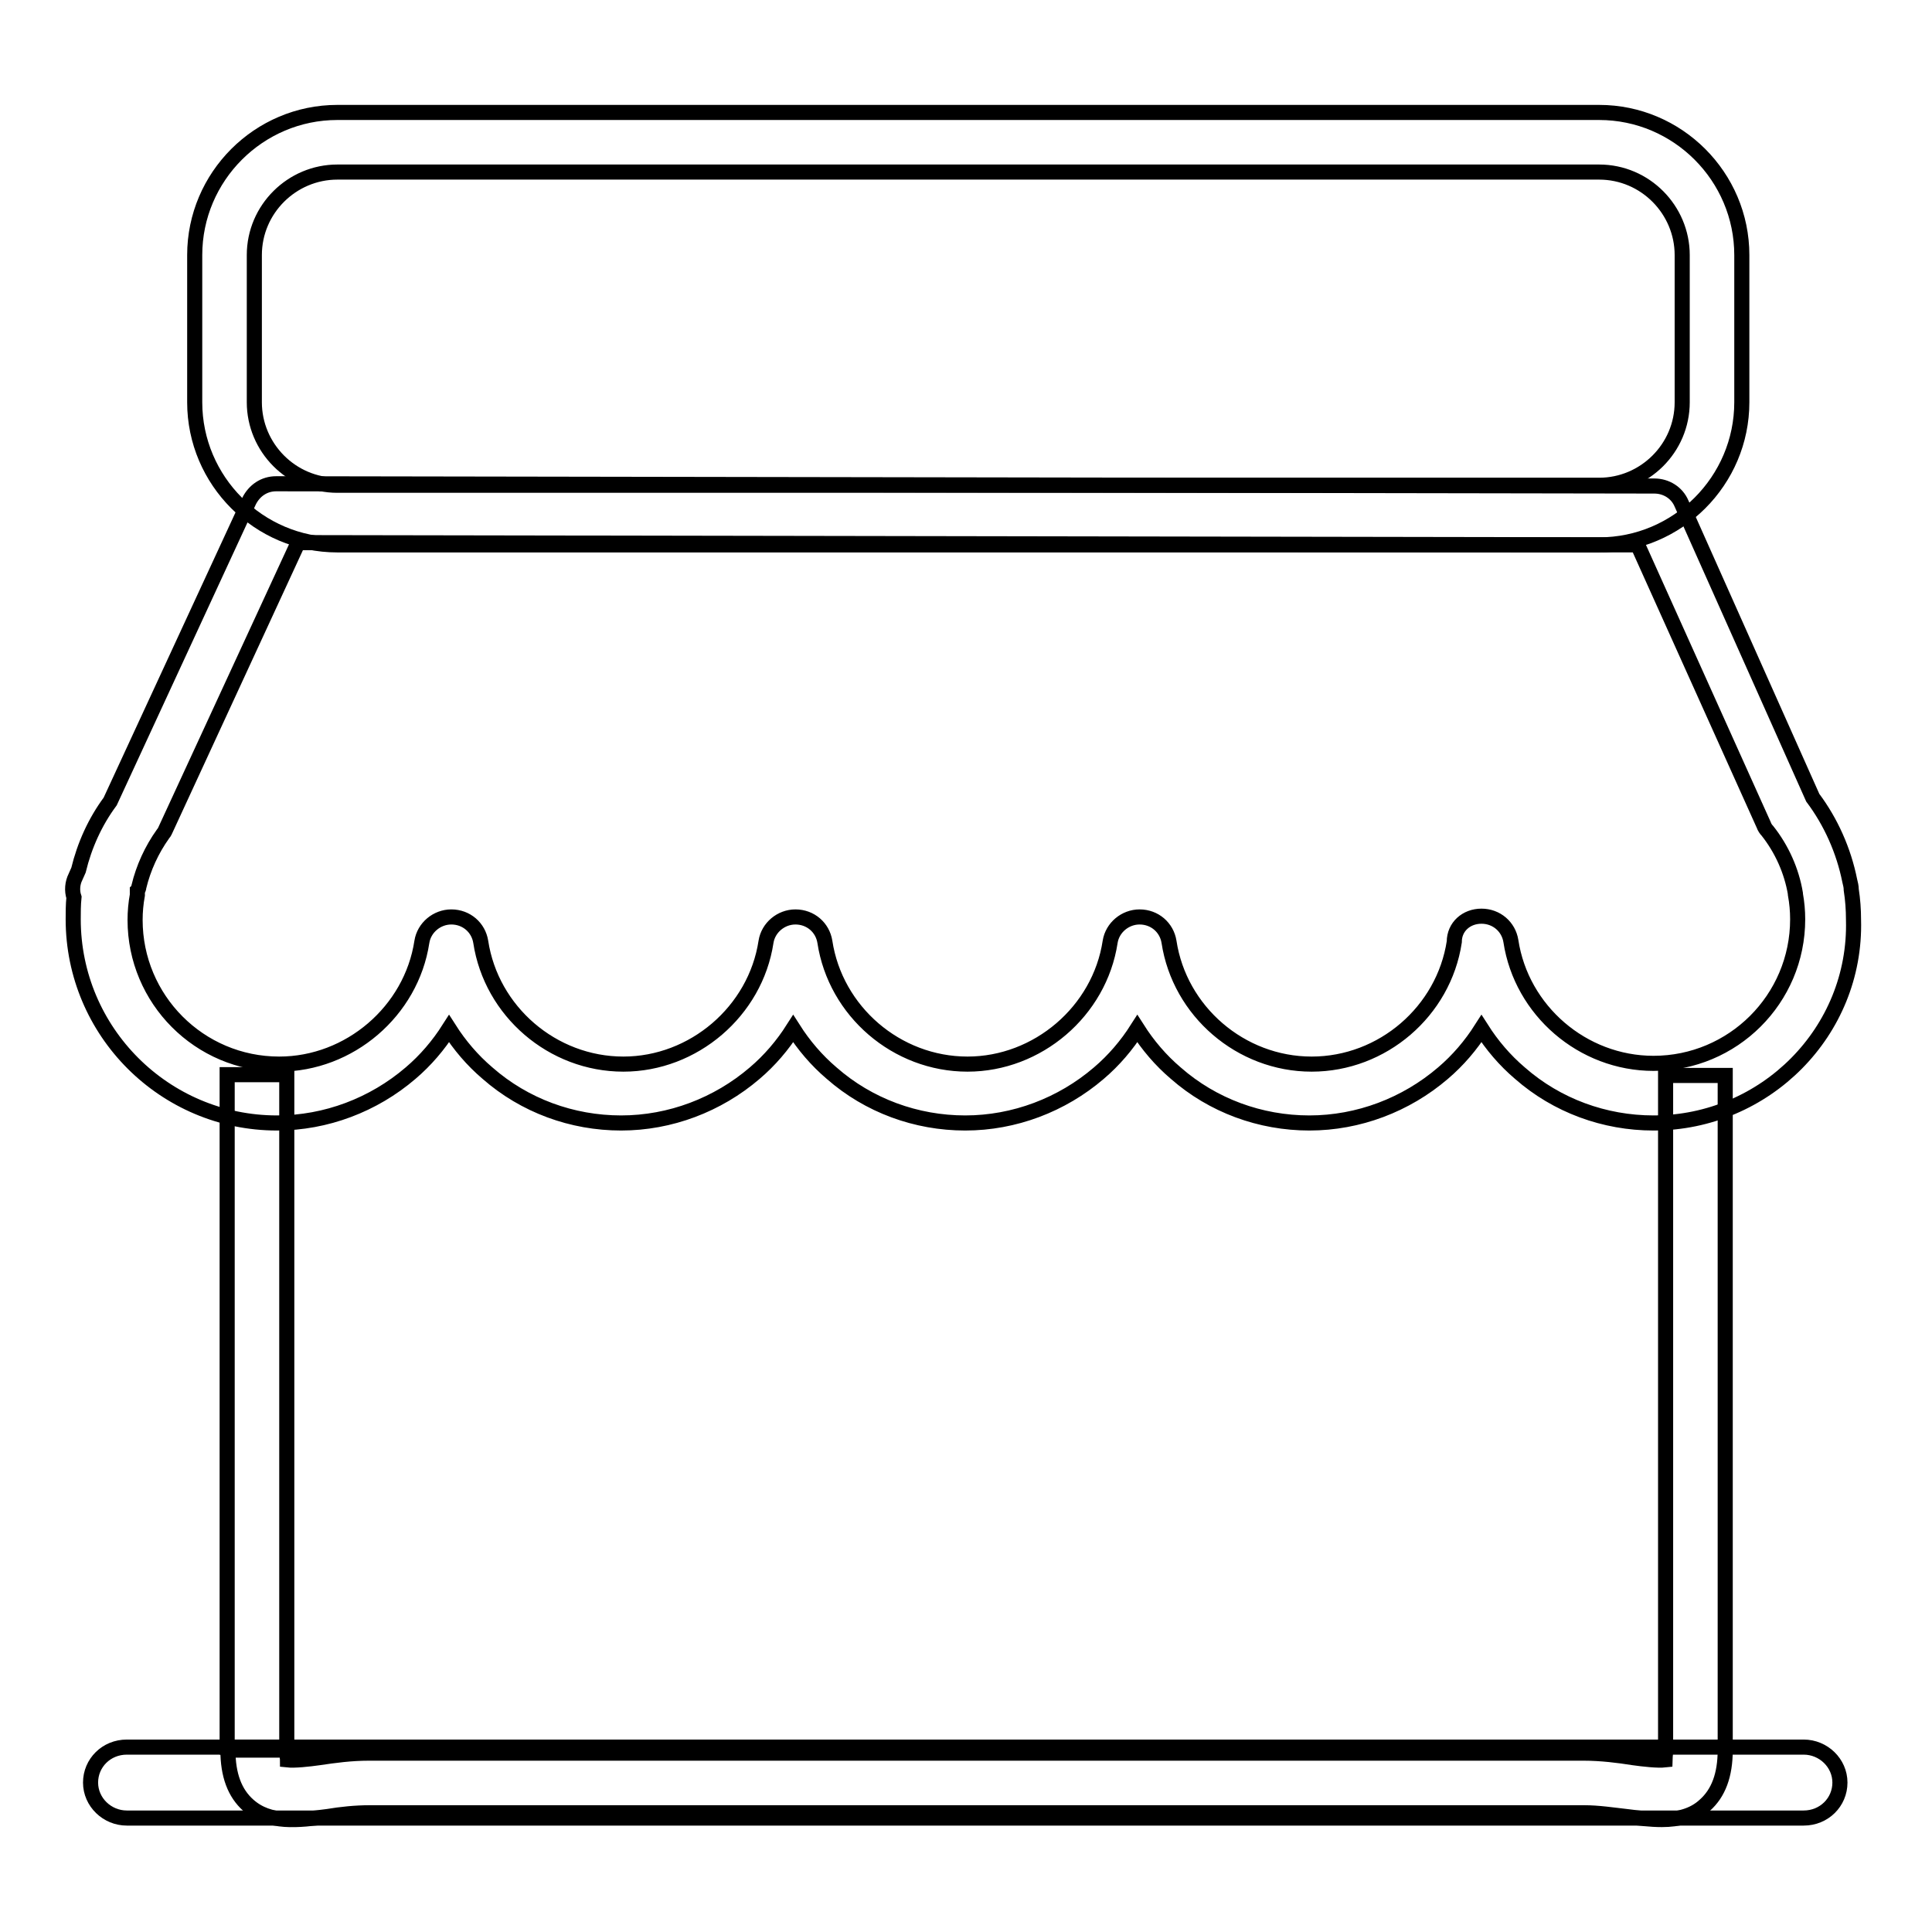
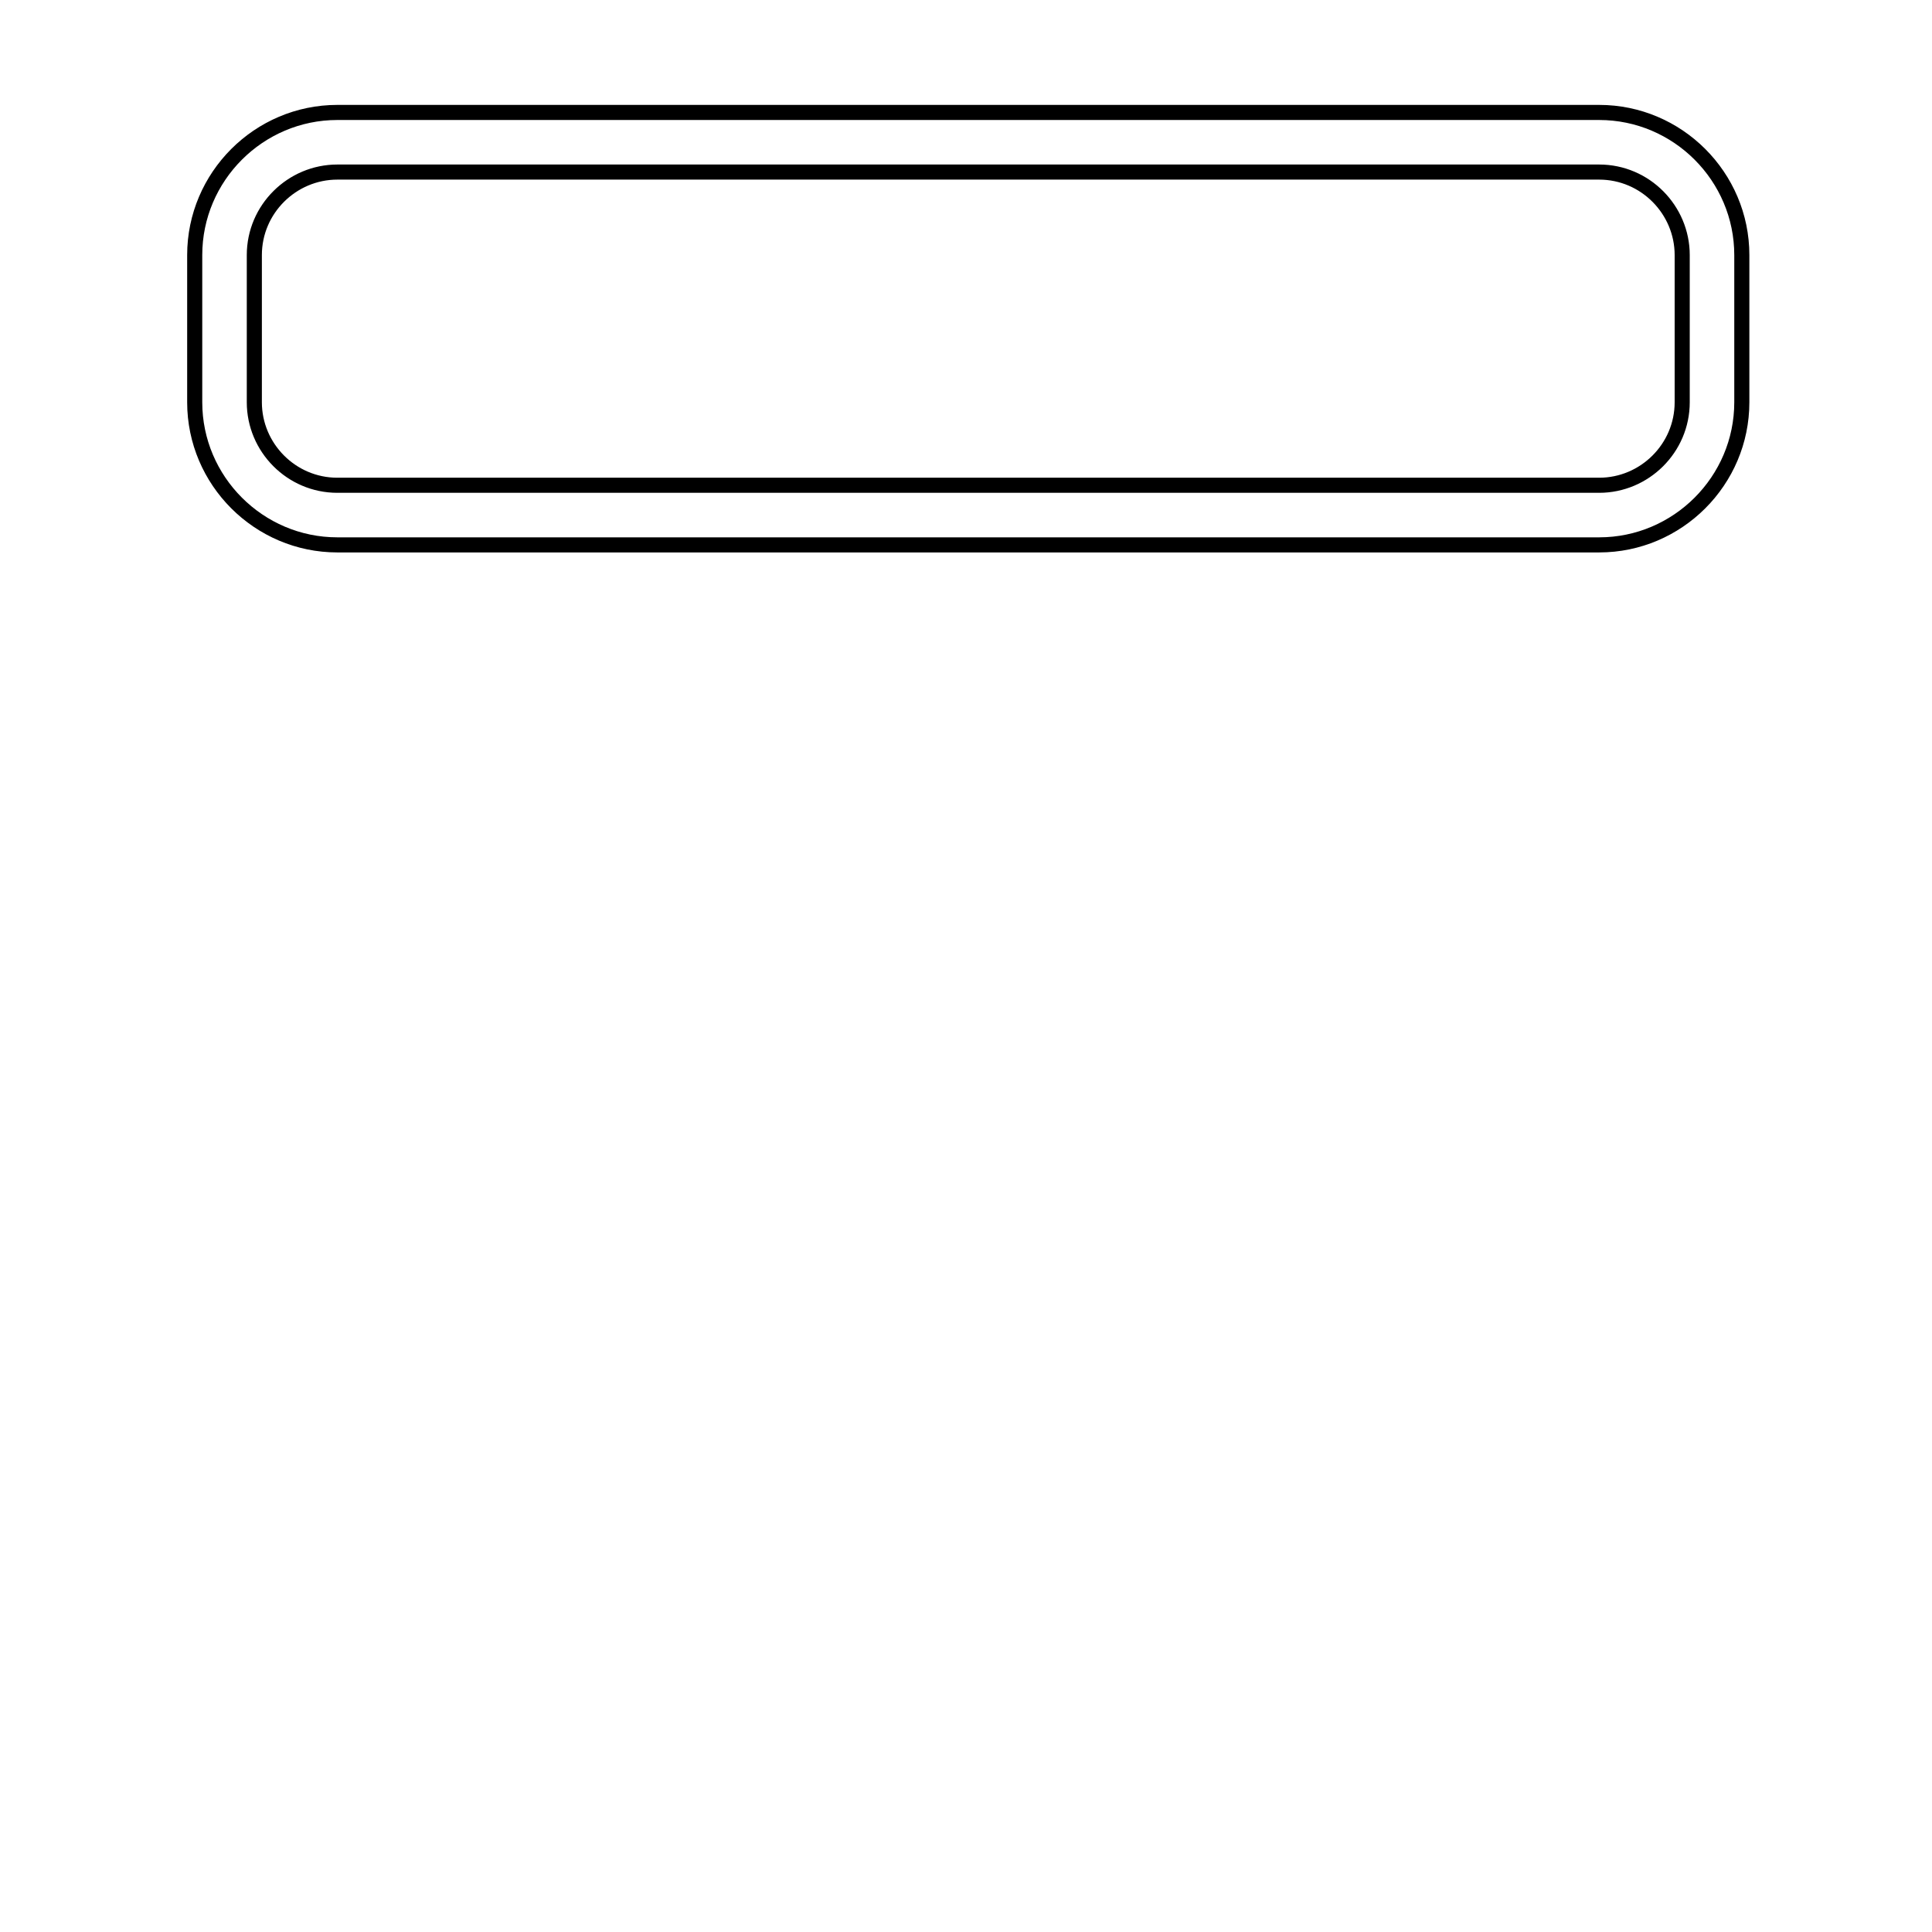
<svg xmlns="http://www.w3.org/2000/svg" version="1.1" x="0px" y="0px" viewBox="0 0 256 256" enable-background="new 0 0 256 256" xml:space="preserve">
  <g>
    <g>
      <path stroke-width="2" fill-opacity="0" stroke="#000000" d="M211.9,72.2H44.7c-10.4,0-18.9-8.5-18.9-18.9V33.8c0-10.4,8.5-18.9,18.9-18.9h167.2c10.4,0,18.9,8.5,18.9,18.9v19.5C230.8,63.7,222.3,72.2,211.9,72.2z M44.7,22.8c-6,0-11,4.9-11,11v19.5c0,6,4.9,11,11,11h167.2c6,0,11-4.9,11-11V33.8c0-6-4.9-11-11-11H44.7z" />
-       <path stroke-width="2" fill-opacity="0" stroke="#000000" d="M219.1,148.8c-6.5,0-12.8-2.3-17.7-6.6c-2-1.7-3.7-3.7-5.1-5.9c-1.4,2.2-3.1,4.2-5.1,5.9c-4.9,4.2-11.2,6.6-17.7,6.6c-6.5,0-12.8-2.3-17.7-6.6c-2-1.7-3.7-3.7-5.1-5.9c-1.4,2.2-3.1,4.2-5.1,5.9c-4.9,4.2-11.2,6.6-17.7,6.6c-6.5,0-12.8-2.3-17.7-6.6c-2-1.7-3.7-3.7-5.1-5.9c-1.4,2.2-3.1,4.2-5.1,5.9c-4.9,4.2-11.2,6.6-17.7,6.6c-6.5,0-12.8-2.3-17.7-6.6c-2-1.7-3.7-3.7-5.1-5.9c-1.4,2.2-3.1,4.2-5.1,5.9c-4.9,4.2-11.2,6.6-17.7,6.6c-14.9,0-27-12.1-27-27c0-0.9,0-1.9,0.1-2.9c-0.3-0.9-0.2-1.9,0.2-2.7l0.4-0.9c0.8-3.3,2.2-6.4,4.2-9.1l18.4-39.8c0.7-1.4,2-2.3,3.6-2.3l0,0l182.6,0.3c1.6,0,3,0.9,3.6,2.3l17.4,39c2.4,3.2,4.1,7,4.9,11c0.1,0.4,0.2,0.8,0.2,1.2c0.2,1.3,0.3,2.6,0.3,4C246,136.7,233.9,148.8,219.1,148.8z M196.3,121.4c2,0,3.6,1.4,3.9,3.3c1.4,9.2,9.5,16.2,18.9,16.2c10.5,0,19.1-8.5,19.1-19.1c0-1.1-0.1-2.2-0.3-3.3c0,0,0-0.1,0-0.1v0c-0.5-3-1.8-5.9-3.7-8.3c-0.2-0.2-0.4-0.5-0.5-0.8L217,72.2L39.5,71.9L22,109.8c-0.1,0.2-0.2,0.5-0.4,0.7c-1.5,2.1-2.6,4.5-3.2,7c0,0.2-0.1,0.4-0.2,0.5c0,0.2,0,0.4,0,0.6c-0.2,1.1-0.3,2.2-0.3,3.3c0,10.5,8.5,19.1,19.1,19.1c9.3,0,17.5-7,18.9-16.2c0.3-1.9,2-3.3,3.9-3.3c2,0,3.6,1.4,3.9,3.3c1.4,9.2,9.5,16.2,18.9,16.2c9.3,0,17.5-7,18.9-16.2c0.3-1.9,2-3.3,3.9-3.3c2,0,3.6,1.4,3.9,3.3c1.4,9.2,9.5,16.2,18.9,16.2c9.3,0,17.5-7,18.9-16.2c0.3-1.9,2-3.3,3.9-3.3c2,0,3.6,1.4,3.9,3.3c1.4,9.2,9.5,16.2,18.9,16.2s17.5-7,18.9-16.2C192.7,122.8,194.3,121.4,196.3,121.4z" />
-       <path stroke-width="2" fill-opacity="0" stroke="#000000" d="M220.2,241.1c-1.5,0-3.1-0.2-4.7-0.4c-1.8-0.2-3.7-0.5-5.6-0.5H49c-1.9,0-3.8,0.2-5.6,0.5c-3.9,0.5-7.7,1-10.5-1.5c-1.8-1.6-2.7-4-2.7-7.3H38c0,0.7,0.1,1.1,0.1,1.3c0.9,0.1,2.8-0.1,4.2-0.3c2-0.3,4.2-0.6,6.6-0.6h160.9c2.4,0,4.7,0.3,6.6,0.6c1.4,0.2,3.3,0.4,4.2,0.3c0-0.2,0.1-0.7,0.1-1.3v-89.4h7.9v89.4c0,3.3-0.9,5.7-2.7,7.3C224.4,240.6,222.4,241.1,220.2,241.1z" />
-       <path stroke-width="2" fill-opacity="0" stroke="#000000" d="M243.8,236.2c0,2.6-2.1,4.7-4.8,4.7H16.8c-2.6,0-4.8-2.1-4.8-4.7l0,0c0-2.6,2.1-4.7,4.8-4.7H239C241.6,231.5,243.8,233.6,243.8,236.2L243.8,236.2z" />
-       <path stroke-width="2" fill-opacity="0" stroke="#000000" d="M30.1,142.4H38v89.1h-7.9V142.4z" />
    </g>
  </g>
</svg>